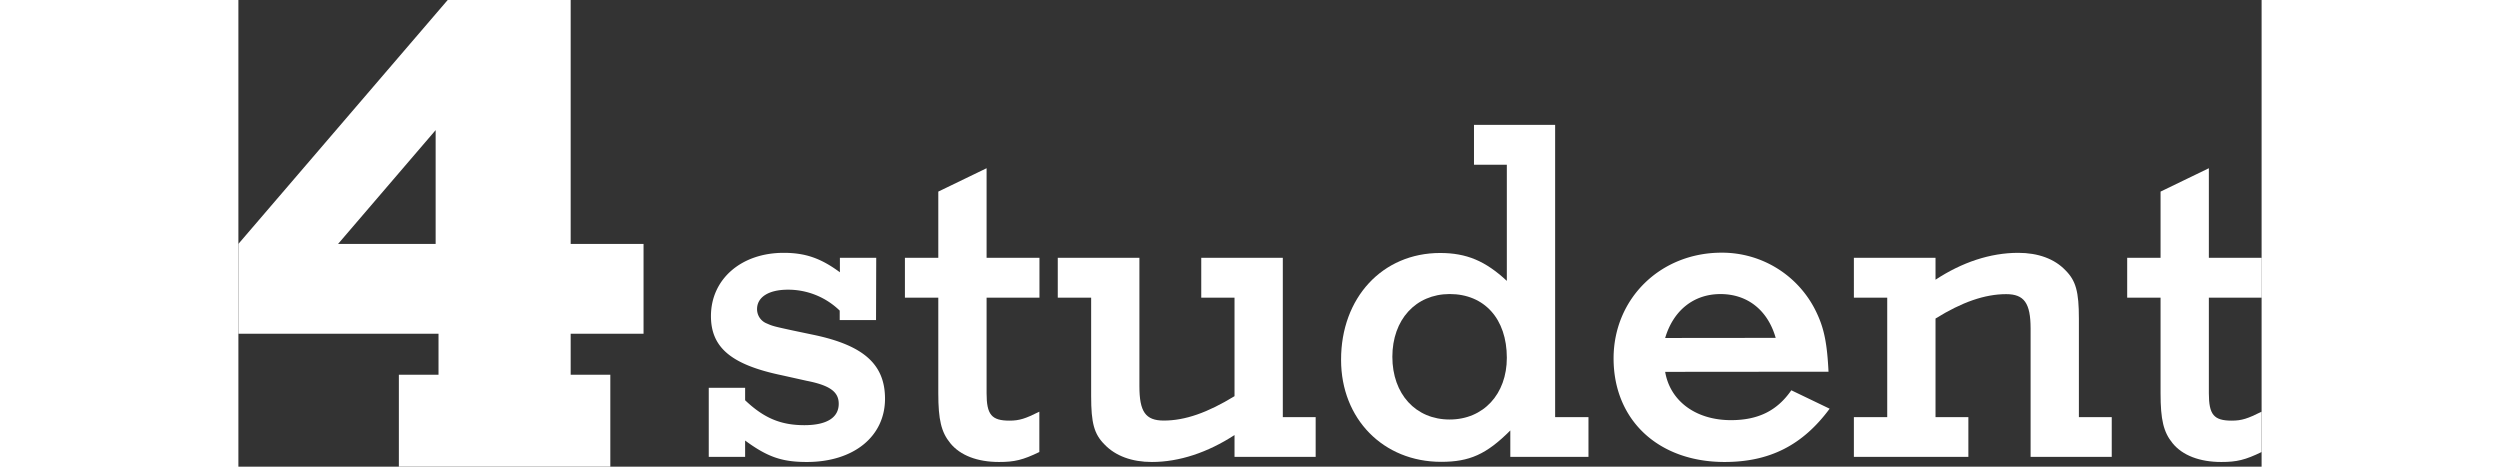
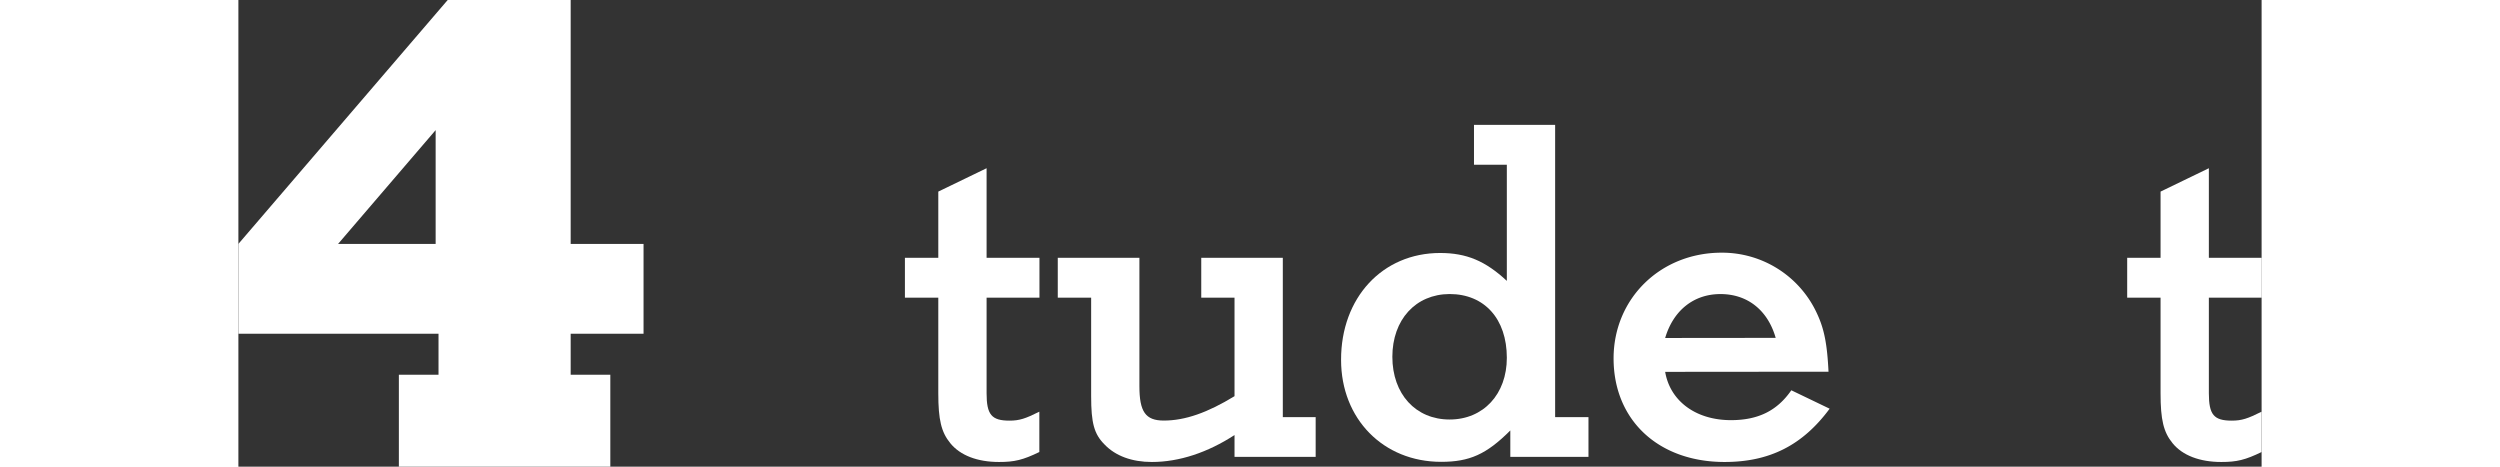
<svg xmlns="http://www.w3.org/2000/svg" viewBox="0 0 535.82 123.59" fill="#FFFFFF" width="150px" height="28px">
  <rect x="0" y="0" width="535.82" height="123.59" fill="#333333" stroke="none" />
  <g id="Camada_2" data-name="Camada 2">
    <g id="Layer_1" data-name="Layer 1">
-       <path class="cls-1" d="M168.87,84.76h-9.62v-2.5a19.59,19.59,0,0,0-13.71-5.54c-5.15,0-8.18,2-8.18,5.14A4.07,4.07,0,0,0,140,85.69c1.45.66,2,.79,6.85,1.84l5.67,1.19c13.06,2.77,18.73,7.78,18.73,16.88,0,10-8.31,16.75-20.7,16.75-6.6,0-10.42-1.32-16.35-5.68V121h-9.63V102.7h9.63V106c5,4.75,9.49,6.6,15.69,6.6,5.93,0,9.1-2,9.1-5.67,0-3.17-2.38-4.88-8.44-6.07L144,99.4c-13.31-2.77-18.85-7.25-18.85-15.69,0-9.76,8-16.75,19.25-16.75,5.8,0,9.89,1.45,14.9,5.15V68.28h9.62Z" />
      <path class="cls-1" d="M198.15,68.28h14V78.83h-14v25.32c0,5.67,1.32,7.25,6.06,7.25,2.64,0,4.22-.53,7.91-2.37v10.68c-4.35,2.11-6.59,2.64-10.68,2.64-5.67,0-10.28-1.72-12.92-5-2.37-2.9-3.16-6.19-3.16-13.18V78.83h-8.84V68.28h8.84V50.74l12.79-6.19Z" />
      <path class="cls-1" d="M263.81,115.22c-7.12,4.62-14.64,7.13-21.89,7.13-5.27,0-9.62-1.59-12.52-4.62-2.77-2.77-3.56-5.67-3.56-12.79V78.83H217V68.28h21.62v34c0,6.73,1.59,9.1,6.46,9.1,5.67,0,11.61-2.11,18.73-6.46V78.83H255V68.28H276.6v42.2h8.7V121H263.81Z" />
      <path class="cls-1" d="M348.72,110.48h8.83V121h-20.7v-7c-6.32,6.33-10.81,8.31-18.32,8.31-15.3,0-26.5-11.35-26.5-27C292,78.83,303,67,318.26,67c7,0,12,2.11,17.67,7.39V43.62h-8.7V33.07h21.49Zm-43.11-16c0,9.89,6.19,16.62,15.16,16.62s15.16-6.73,15.16-16.35c0-10.29-5.93-16.88-15.16-16.88C311.8,77.91,305.61,84.63,305.61,94.52Z" />
      <path class="cls-1" d="M377.86,98.48c1.32,7.78,8.18,12.79,17.41,12.79,7.25,0,12.26-2.51,16-7.91l10.15,4.88c-7.12,9.62-15.82,14.11-27.82,14.11-17.53,0-29.4-11.08-29.4-27.43,0-15.83,12.39-28,28.61-28a27.64,27.64,0,0,1,25.31,16.22c1.85,4,2.64,7.91,3,15.3Zm29.27-9c-2.11-7.38-7.51-11.6-14.63-11.6S380,82.26,377.86,89.51Z" />
-       <path class="cls-1" d="M449.46,74.08c7-4.61,14.5-7.12,21.89-7.12,5.27,0,9.62,1.58,12.52,4.62,2.77,2.77,3.56,5.67,3.56,12.79v26.11h8.7V121H474.64V87c0-6.73-1.71-9.1-6.46-9.1-5.67,0-11.73,2.11-18.72,6.46v26.11h8.7V121H427.84V110.48h8.83V78.83h-8.83V68.28h21.62Z" />
      <path class="cls-1" d="M521.85,68.28h14V78.83h-14v25.32c0,5.67,1.31,7.25,6.06,7.25,2.64,0,4.22-.53,7.91-2.37v10.68c-4.35,2.11-6.59,2.64-10.68,2.64-5.67,0-10.28-1.72-12.92-5-2.37-2.9-3.16-6.19-3.16-13.18V78.83h-8.84V68.28h8.84V50.74l12.79-6.19Z" />
      <path class="cls-1" d="M88,88.39V99.25H98.5v24.34h-56V99.25H53V88.39H0V64.6L55.43,0H88V64.6H107.3V88.39ZM52.24,34.46,26.4,64.6H52.24Z" />
    </g>
  </g>
</svg>